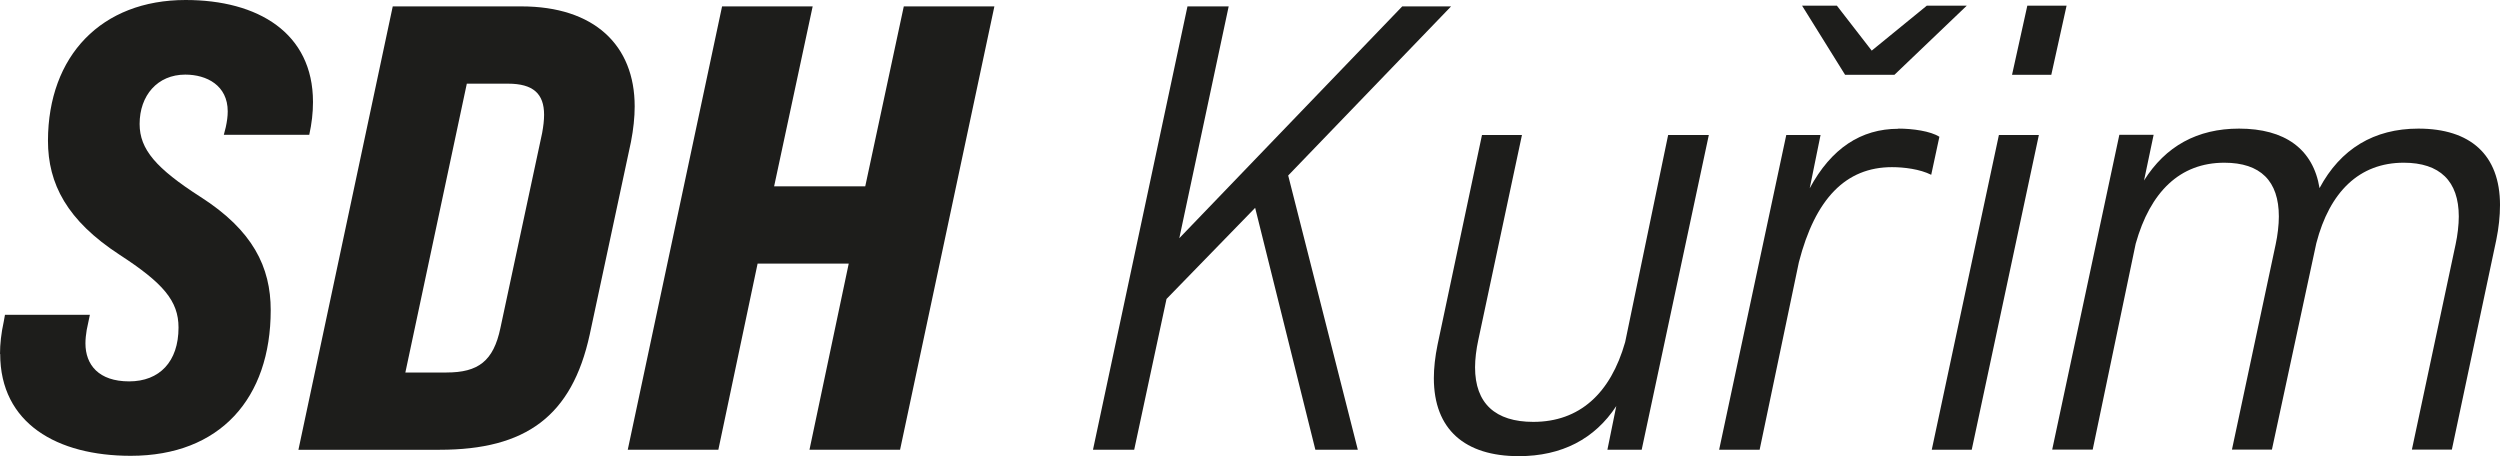
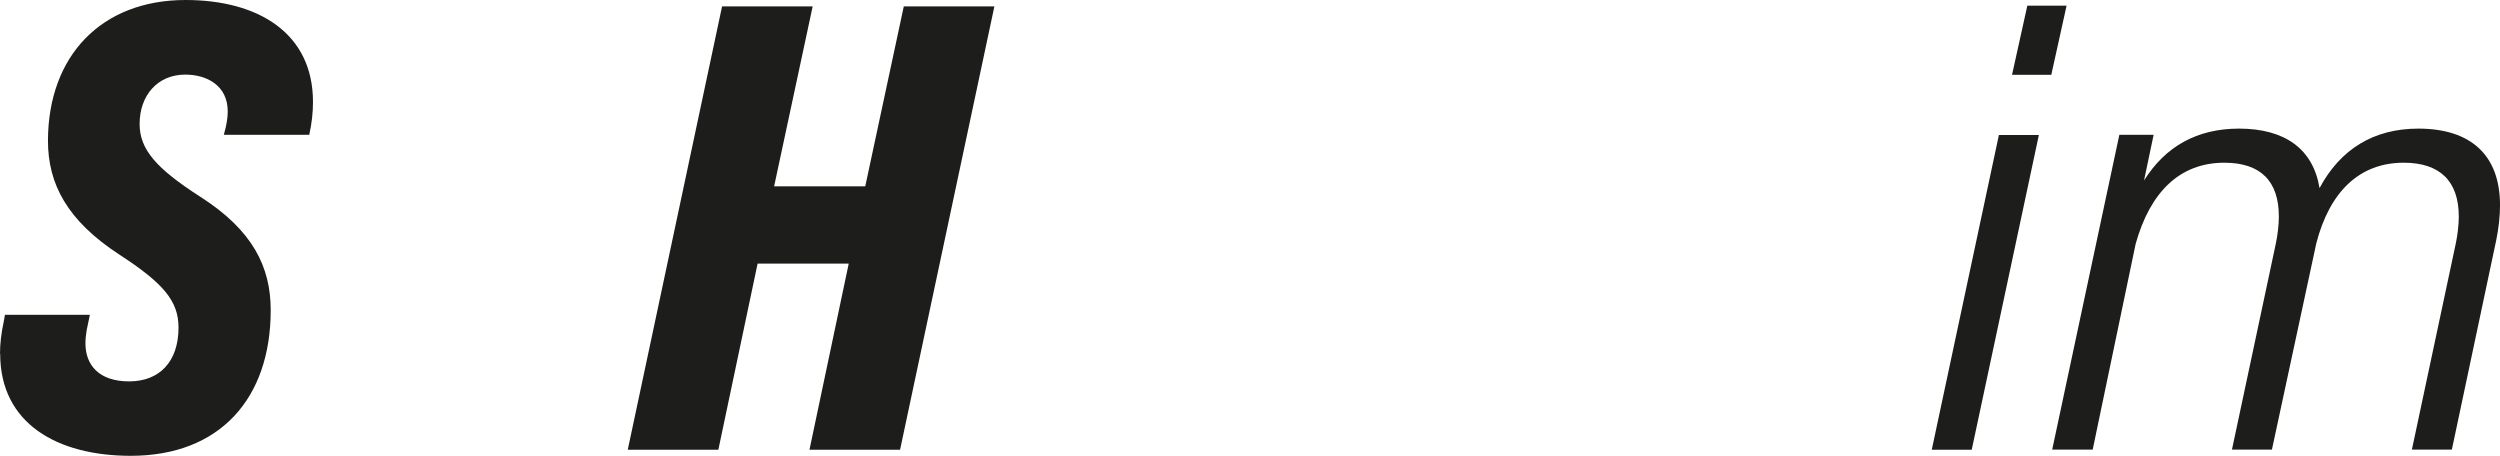
<svg xmlns="http://www.w3.org/2000/svg" id="Vrstva_2" data-name="Vrstva 2" viewBox="0 0 140.74 25.67">
  <defs>
    <style>      .cls-1 {        fill: #1d1d1b;      }    </style>
  </defs>
  <g id="Vrstva_1-2" data-name="Vrstva 1">
    <g>
      <path class="cls-1" d="M0,19.93c0-.57.07-1.18.21-1.82l.07-.39h4.78l-.18.86c-.04.25-.07.5-.07.75,0,1.21.75,2.14,2.46,2.14s2.78-1.11,2.78-3.03c0-1.5-.86-2.5-3.32-4.1-2.96-1.93-4.03-3.99-4.03-6.42C2.71,3.14,5.71,0,10.45,0c4.07,0,7.17,1.85,7.17,5.74,0,.61-.07,1.21-.21,1.85h-4.81l.11-.43c.07-.32.11-.61.11-.89,0-1.46-1.18-2.07-2.39-2.07-1.57,0-2.57,1.18-2.57,2.78,0,1.43.93,2.5,3.42,4.1,2.96,1.89,3.96,3.96,3.96,6.38,0,4.96-2.85,8.2-7.88,8.2-4.14,0-7.35-1.82-7.35-5.74Z" />
-       <path class="cls-1" d="M22.11.36h7.24c4.1,0,6.38,2.18,6.38,5.63,0,.61-.07,1.28-.21,2l-2.32,10.84c-1,4.6-3.6,6.49-8.45,6.49h-7.95L22.11.36ZM25.14,20.97c1.78,0,2.64-.64,3.03-2.5l2.35-10.98c.07-.39.11-.71.11-1.03,0-1.18-.61-1.75-2.03-1.75h-2.32l-3.46,16.26h2.32Z" />
      <path class="cls-1" d="M40.65.36h5.1l-2.17,10.13h5.13L50.88.36h5.1l-5.31,24.96h-5.1l2.21-10.48h-5.13l-2.21,10.48h-5.1L40.65.36Z" />
-       <path class="cls-1" d="M72.52,9.88l3.92,15.44h-2.39l-3.39-13.62-4.99,5.13-1.82,8.49h-2.32L66.85.36h2.32l-2.78,13.05L78.94.36h2.75l-9.17,9.52Z" />
-       <path class="cls-1" d="M96.2,7.6l-3.78,17.72h-1.93l.5-2.46c-1.21,1.85-3.07,2.82-5.49,2.82-3.03,0-4.78-1.5-4.78-4.39,0-.57.07-1.21.21-1.89l2.5-11.8h2.25l-2.46,11.55c-.11.5-.18,1.07-.18,1.53,0,2.03,1.14,3.07,3.28,3.07,2.6,0,4.35-1.6,5.17-4.49l2.42-11.66h2.28Z" />
-       <path class="cls-1" d="M106.86,7.24c.82,0,1.82.14,2.32.46l-.46,2.14c-.64-.32-1.53-.43-2.21-.43-2.6,0-4.32,1.78-5.24,5.35l-2.21,10.56h-2.28l3.78-17.72h1.93l-.61,3c1.21-2.25,2.89-3.35,4.99-3.35ZM103.87,4.21l-2.42-3.89h1.96l1.96,2.53,3.1-2.53h2.25l-4.07,3.89h-2.78Z" />
      <path class="cls-1" d="M112.53,7.6h2.25l-3.78,17.72h-2.25l3.78-17.72ZM114.13.32h2.21l-.86,3.89h-2.21l.86-3.89Z" />
      <path class="cls-1" d="M140.74,11.55c0,.61-.07,1.28-.21,1.96l-2.5,11.8h-2.25l2.46-11.55c.11-.5.18-1.11.18-1.57,0-2-1.07-3.03-3.1-3.03-2.5,0-4.17,1.64-4.92,4.53l-2.5,11.62h-2.25l2.46-11.55c.11-.5.18-1.11.18-1.57,0-2-1.03-3.03-3.07-3.03-2.5,0-4.17,1.64-4.99,4.56l-2.42,11.59h-2.28l3.78-17.72h1.93l-.54,2.57c1.21-1.93,3-2.92,5.35-2.92,2.57,0,4.17,1.14,4.53,3.35,1.18-2.21,3.07-3.35,5.56-3.35,2.92,0,4.6,1.46,4.6,4.31Z" />
    </g>
  </g>
</svg>